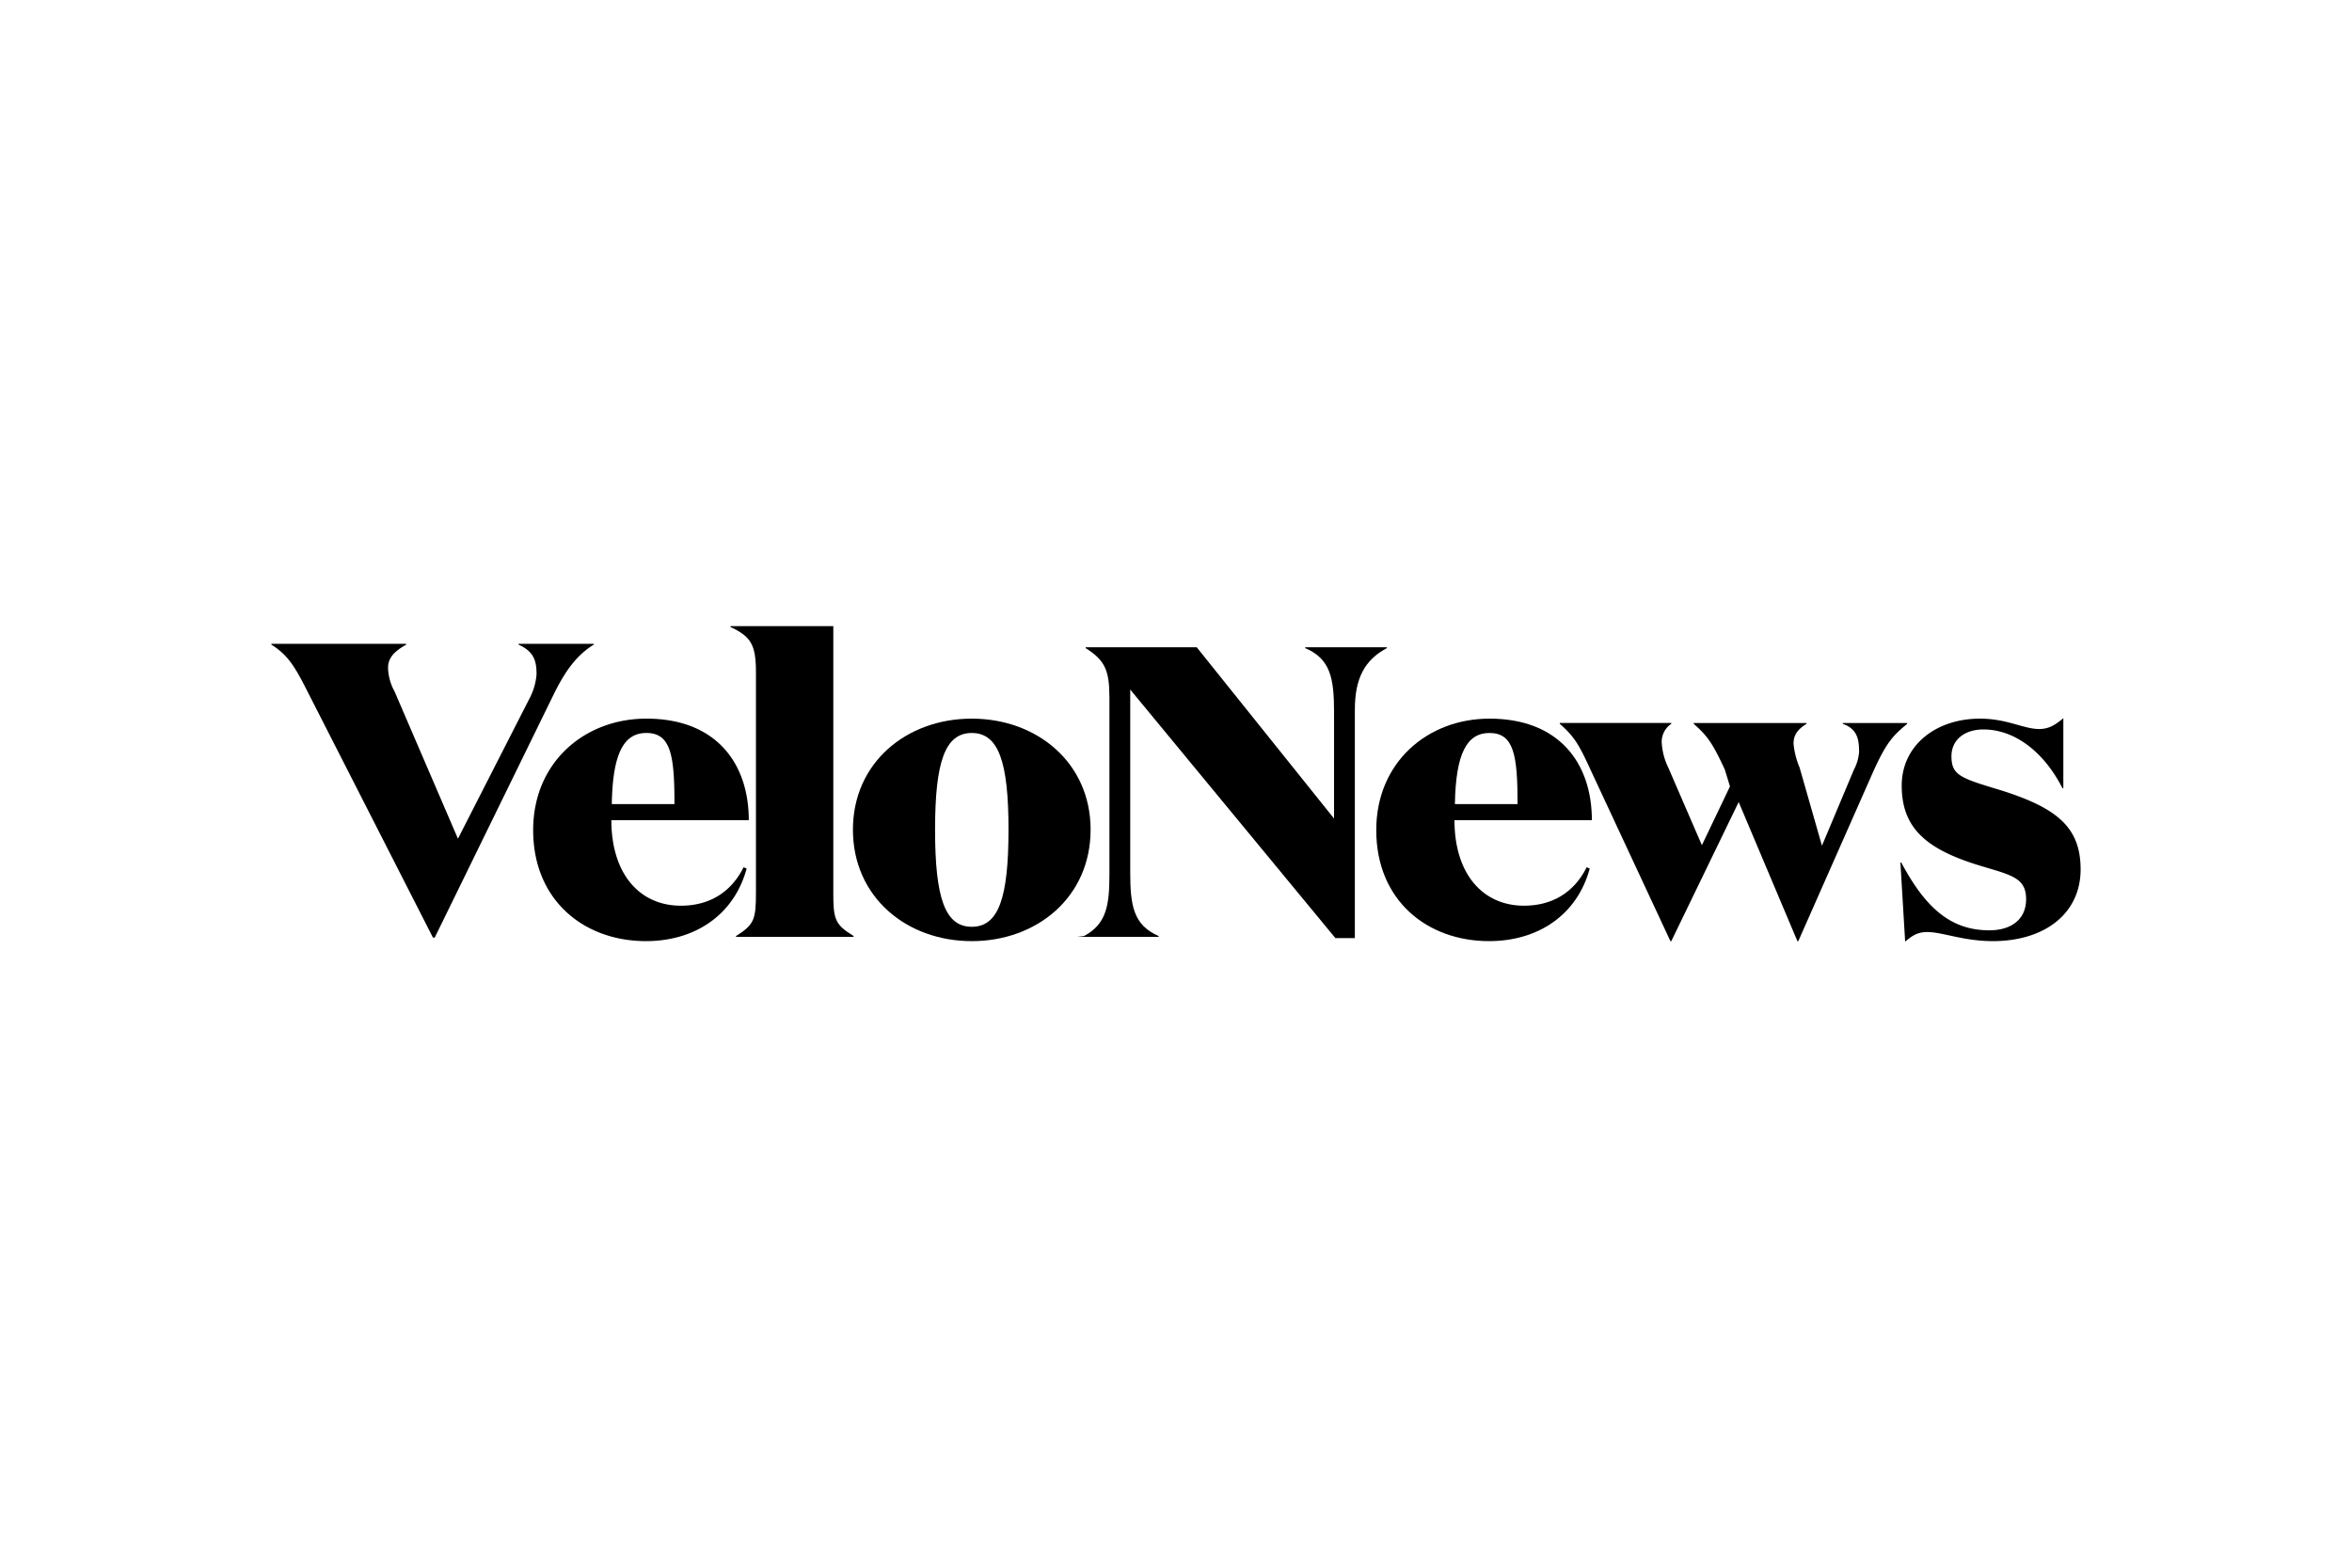
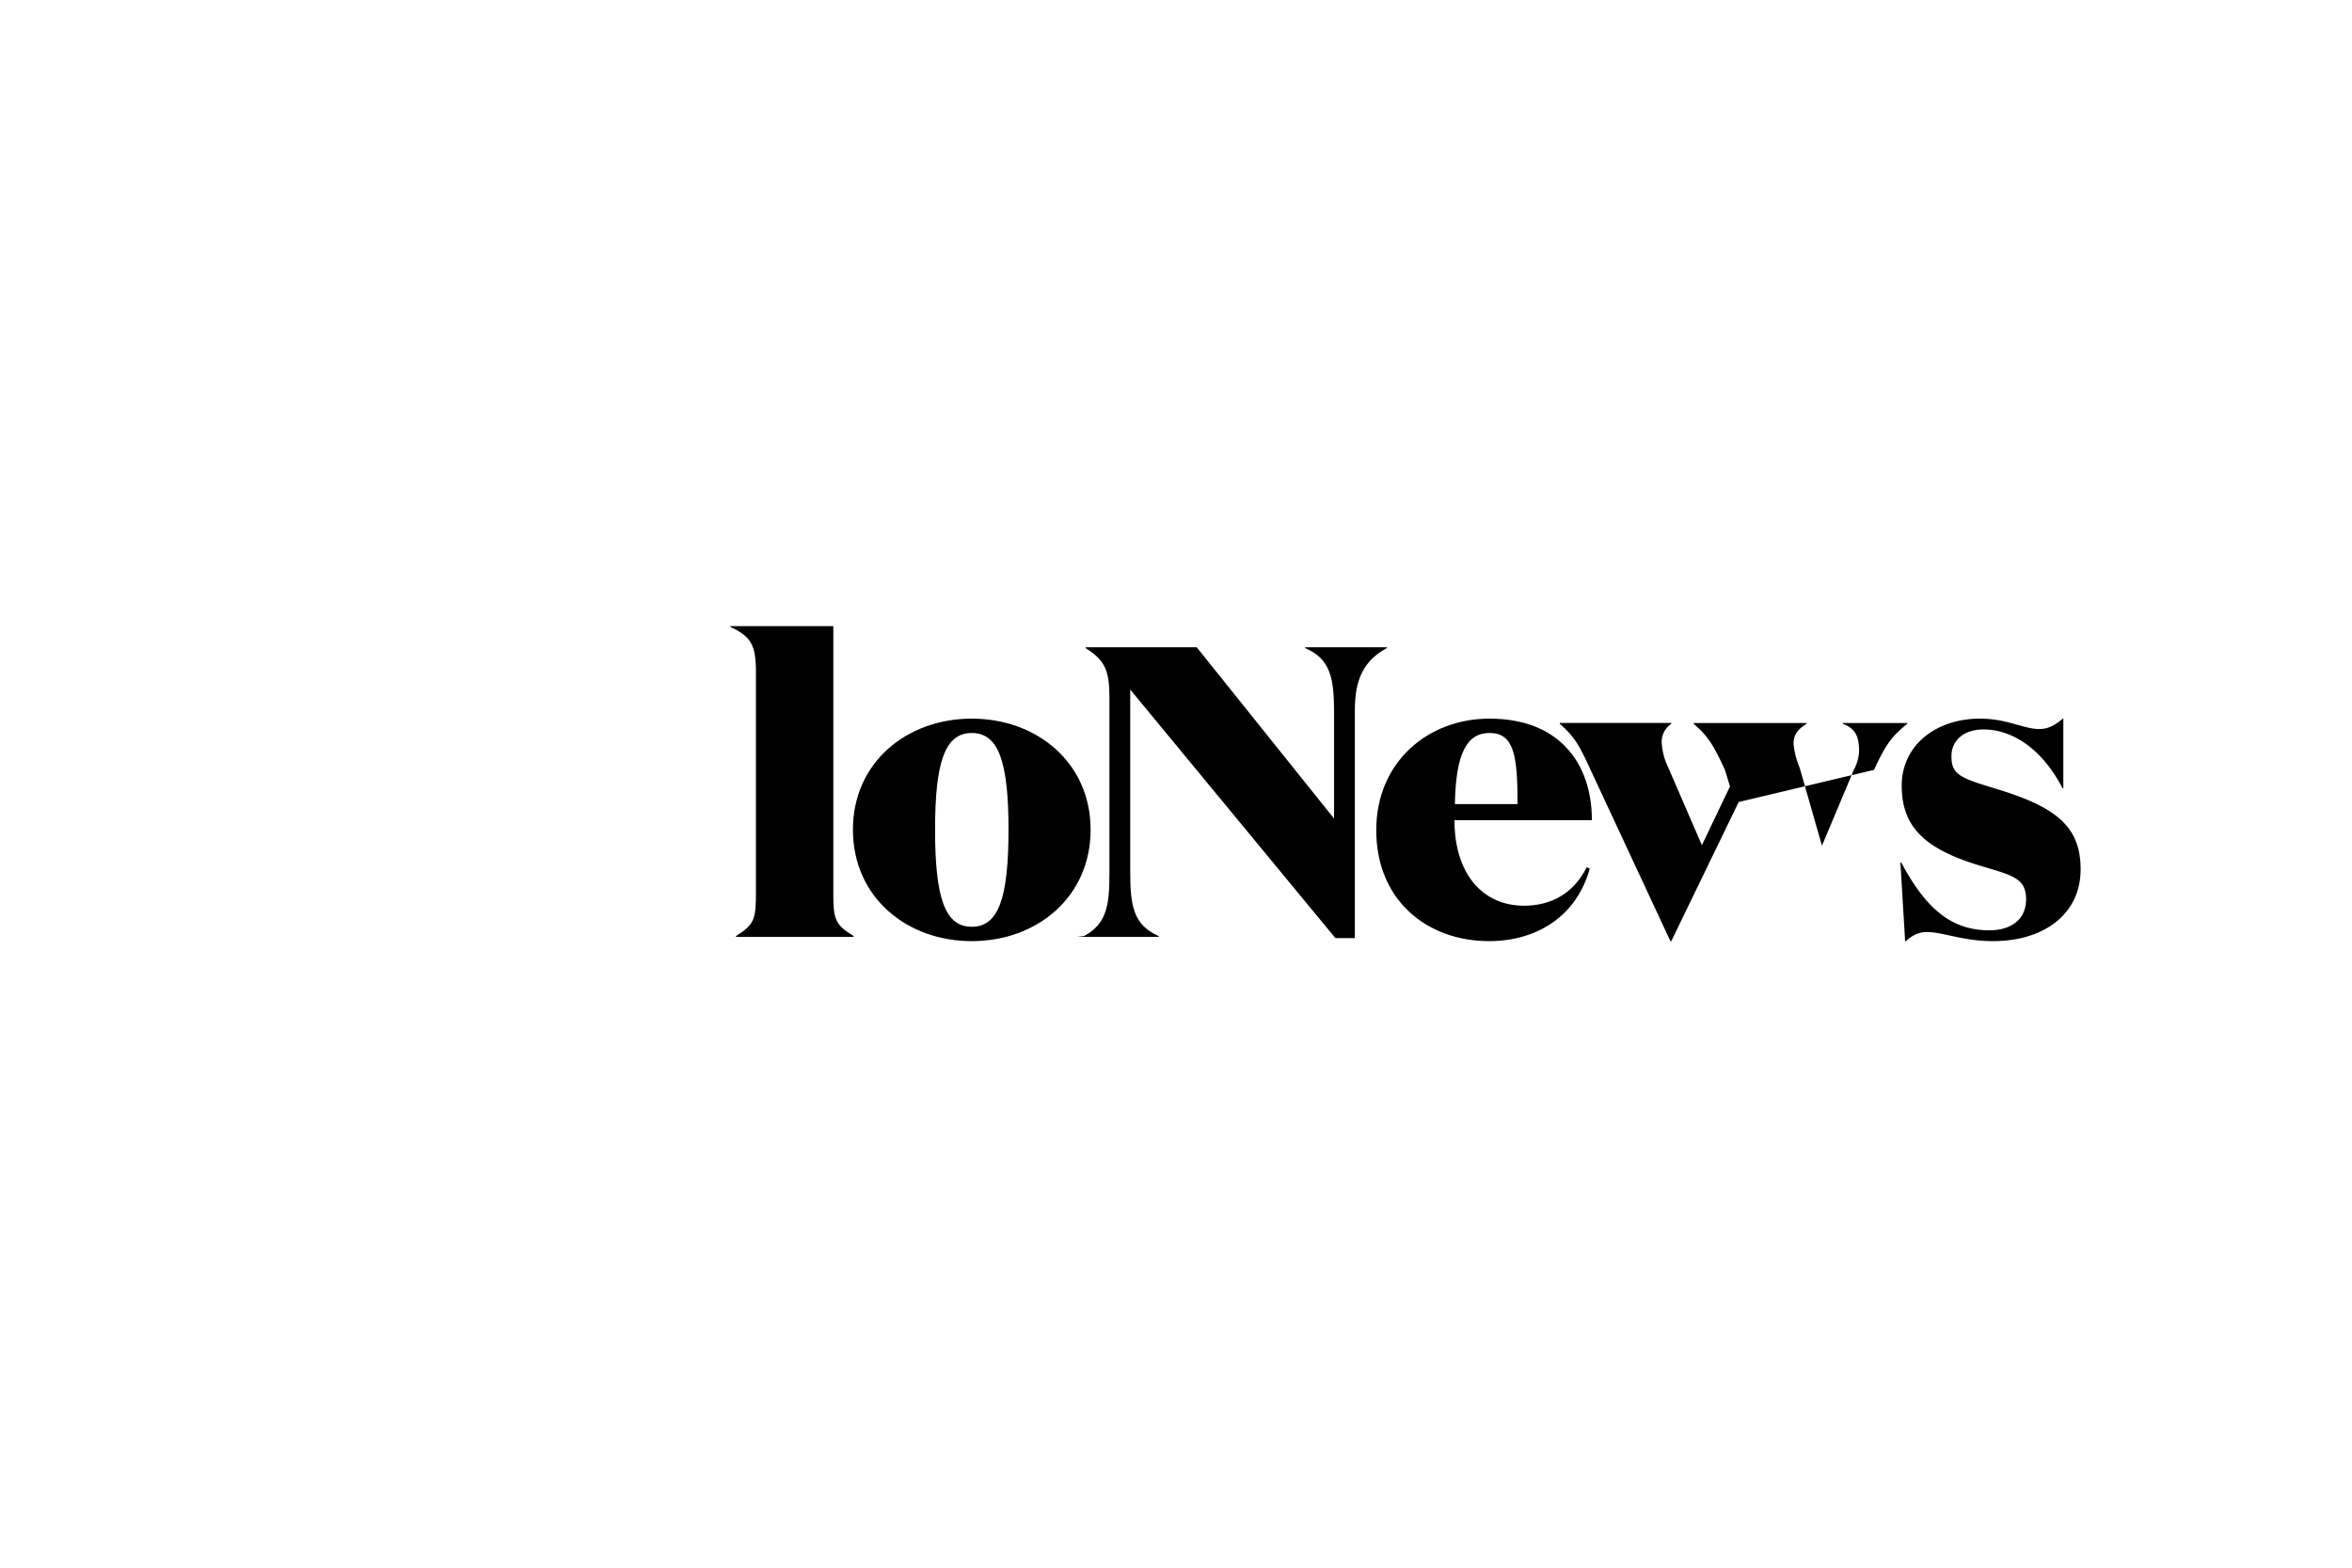
<svg xmlns="http://www.w3.org/2000/svg" width="1200" height="800" viewBox="-71.343 -20.735 618.31 124.41">
-   <path d="M69.707 12.673c0-3.481-.638-5.961-4.729-7.809v-.215h19.764v.215c-4.207 2.612-7.267 6.42-10.567 13.166L42.937 81.905h-.457L9.313 16.839C5.911 10.089 4.091 7.477 0 4.864v-.215h35.445v.215c-3.293 1.848-4.772 3.592-4.772 6.093a13.406 13.406 0 001.7 6.2l16.671 38.737 18.871-36.989a16.235 16.235 0 001.792-6.232zm55.796 38.35H89.377c0 14.085 7.383 22.491 18.292 22.491 6.926 0 12.954-3.068 16.471-10.11l.8.341c-3.293 12.156-13.519 19.082-26.473 19.082-16.246 0-29.649-10.676-29.649-29.193 0-17.835 13.519-29.309 29.766-29.309 18.281 0 26.919 11.699 26.919 26.698zm-19.539-4.228c0-12.721-.907-18.7-7.383-18.7-5.9 0-8.863 5.295-9.088 18.7z" />
  <path d="M147.719 69.809c0 7.2.341 8.614 5.338 11.671v.22h-30.9v-.216c4.888-3.057 5.229-4.471 5.229-11.671v-57.7c0-7.3-1.364-9.38-6.7-11.887V0h27.039v69.809zm5.162-16.291c0-17.61 14.085-29.193 31.238-29.193s31.242 11.59 31.242 29.193c0 17.719-14.085 29.309-31.238 29.309s-31.242-11.584-31.242-29.309zm40.9 0c0-17.835-2.611-25.421-9.653-25.421s-9.653 7.586-9.653 25.421c0 17.951 2.611 25.537 9.653 25.537s9.651-7.587 9.651-25.537z" />
  <path d="M284.831 21.993v60.043h-5.113l-53.939-65.362v47.848c0 8.917.769 14.035 7.478 16.972v.215h-21.469l1.842-.215c5.9-3.153 6.68-8.049 6.68-16.209V18.73c0-7.181-1.247-9.792-6.245-12.945v-.222h29.2l36.1 45.035V22.751c0-8.917-.885-14.139-7.586-16.965v-.223h21.468v.215c-5.921 3.16-8.416 8.056-8.416 16.215zm62.311 29.03h-36.126c0 14.085 7.384 22.491 18.292 22.491 6.926 0 12.953-3.068 16.471-10.11l.8.341c-3.293 12.156-13.519 19.082-26.473 19.082-16.246 0-29.65-10.676-29.65-29.193 0-17.835 13.519-29.309 29.766-29.309 18.289 0 26.92 11.699 26.92 26.698zm-19.539-4.228c0-12.721-.907-18.7-7.383-18.7-5.9 0-8.863 5.295-9.088 18.7z" />
-   <path d="M385.733 46.251l-17.718 36.583h-.225l-21.021-45.105c-3.068-6.7-4.315-8.747-8.065-12.04v-.225h29.309v.225a5.693 5.693 0 00-2.5 5.113 17.187 17.187 0 001.7 6.361l8.849 20.438 7.383-15.448-1.349-4.417c-3.177-6.818-4.431-8.747-8.181-12.04v-.222h29.649v.225c-2.386 1.48-3.409 2.952-3.409 5.229a21.126 21.126 0 001.588 6.245l5.882 20.562 8.406-20a11.893 11.893 0 001.356-4.613c0-3.293-.421-6.063-4.287-7.427v-.221h16.928v.225c-3.866 3.184-5.454 5-8.747 12.156l-19.88 44.989h-.225zm55.935-12.033c0 5.113 2.6 5.78 13.055 8.964 14.767 4.656 20.9 9.77 20.9 20.787 0 11.59-9.429 18.857-23.064 18.857-7.84 0-13.178-2.386-17.269-2.386-2.843 0-4.206 1.247-5.795 2.5l-1.245-20.784h.225c6.475 12.155 13.163 17.827 23.165 17.827 5.563 0 9.653-2.727 9.653-8.181 0-5.795-4.076-6.353-12.6-8.964-13.976-4.315-20.1-9.994-20.1-20.9 0-10.567 8.972-17.61 20.562-17.61 7.159 0 11.474 2.727 15.565 2.727 2.611 0 4.315-1.139 6.361-2.843v18.4h-.231c-5-9.77-12.714-15.441-20.779-15.441-5.111.004-8.403 2.847-8.403 7.047z" />
+   <path d="M385.733 46.251l-17.718 36.583h-.225l-21.021-45.105c-3.068-6.7-4.315-8.747-8.065-12.04v-.225h29.309v.225a5.693 5.693 0 00-2.5 5.113 17.187 17.187 0 001.7 6.361l8.849 20.438 7.383-15.448-1.349-4.417c-3.177-6.818-4.431-8.747-8.181-12.04v-.222h29.649v.225c-2.386 1.48-3.409 2.952-3.409 5.229a21.126 21.126 0 001.588 6.245l5.882 20.562 8.406-20a11.893 11.893 0 001.356-4.613c0-3.293-.421-6.063-4.287-7.427v-.221h16.928v.225c-3.866 3.184-5.454 5-8.747 12.156h-.225zm55.935-12.033c0 5.113 2.6 5.78 13.055 8.964 14.767 4.656 20.9 9.77 20.9 20.787 0 11.59-9.429 18.857-23.064 18.857-7.84 0-13.178-2.386-17.269-2.386-2.843 0-4.206 1.247-5.795 2.5l-1.245-20.784h.225c6.475 12.155 13.163 17.827 23.165 17.827 5.563 0 9.653-2.727 9.653-8.181 0-5.795-4.076-6.353-12.6-8.964-13.976-4.315-20.1-9.994-20.1-20.9 0-10.567 8.972-17.61 20.562-17.61 7.159 0 11.474 2.727 15.565 2.727 2.611 0 4.315-1.139 6.361-2.843v18.4h-.231c-5-9.77-12.714-15.441-20.779-15.441-5.111.004-8.403 2.847-8.403 7.047z" />
</svg>